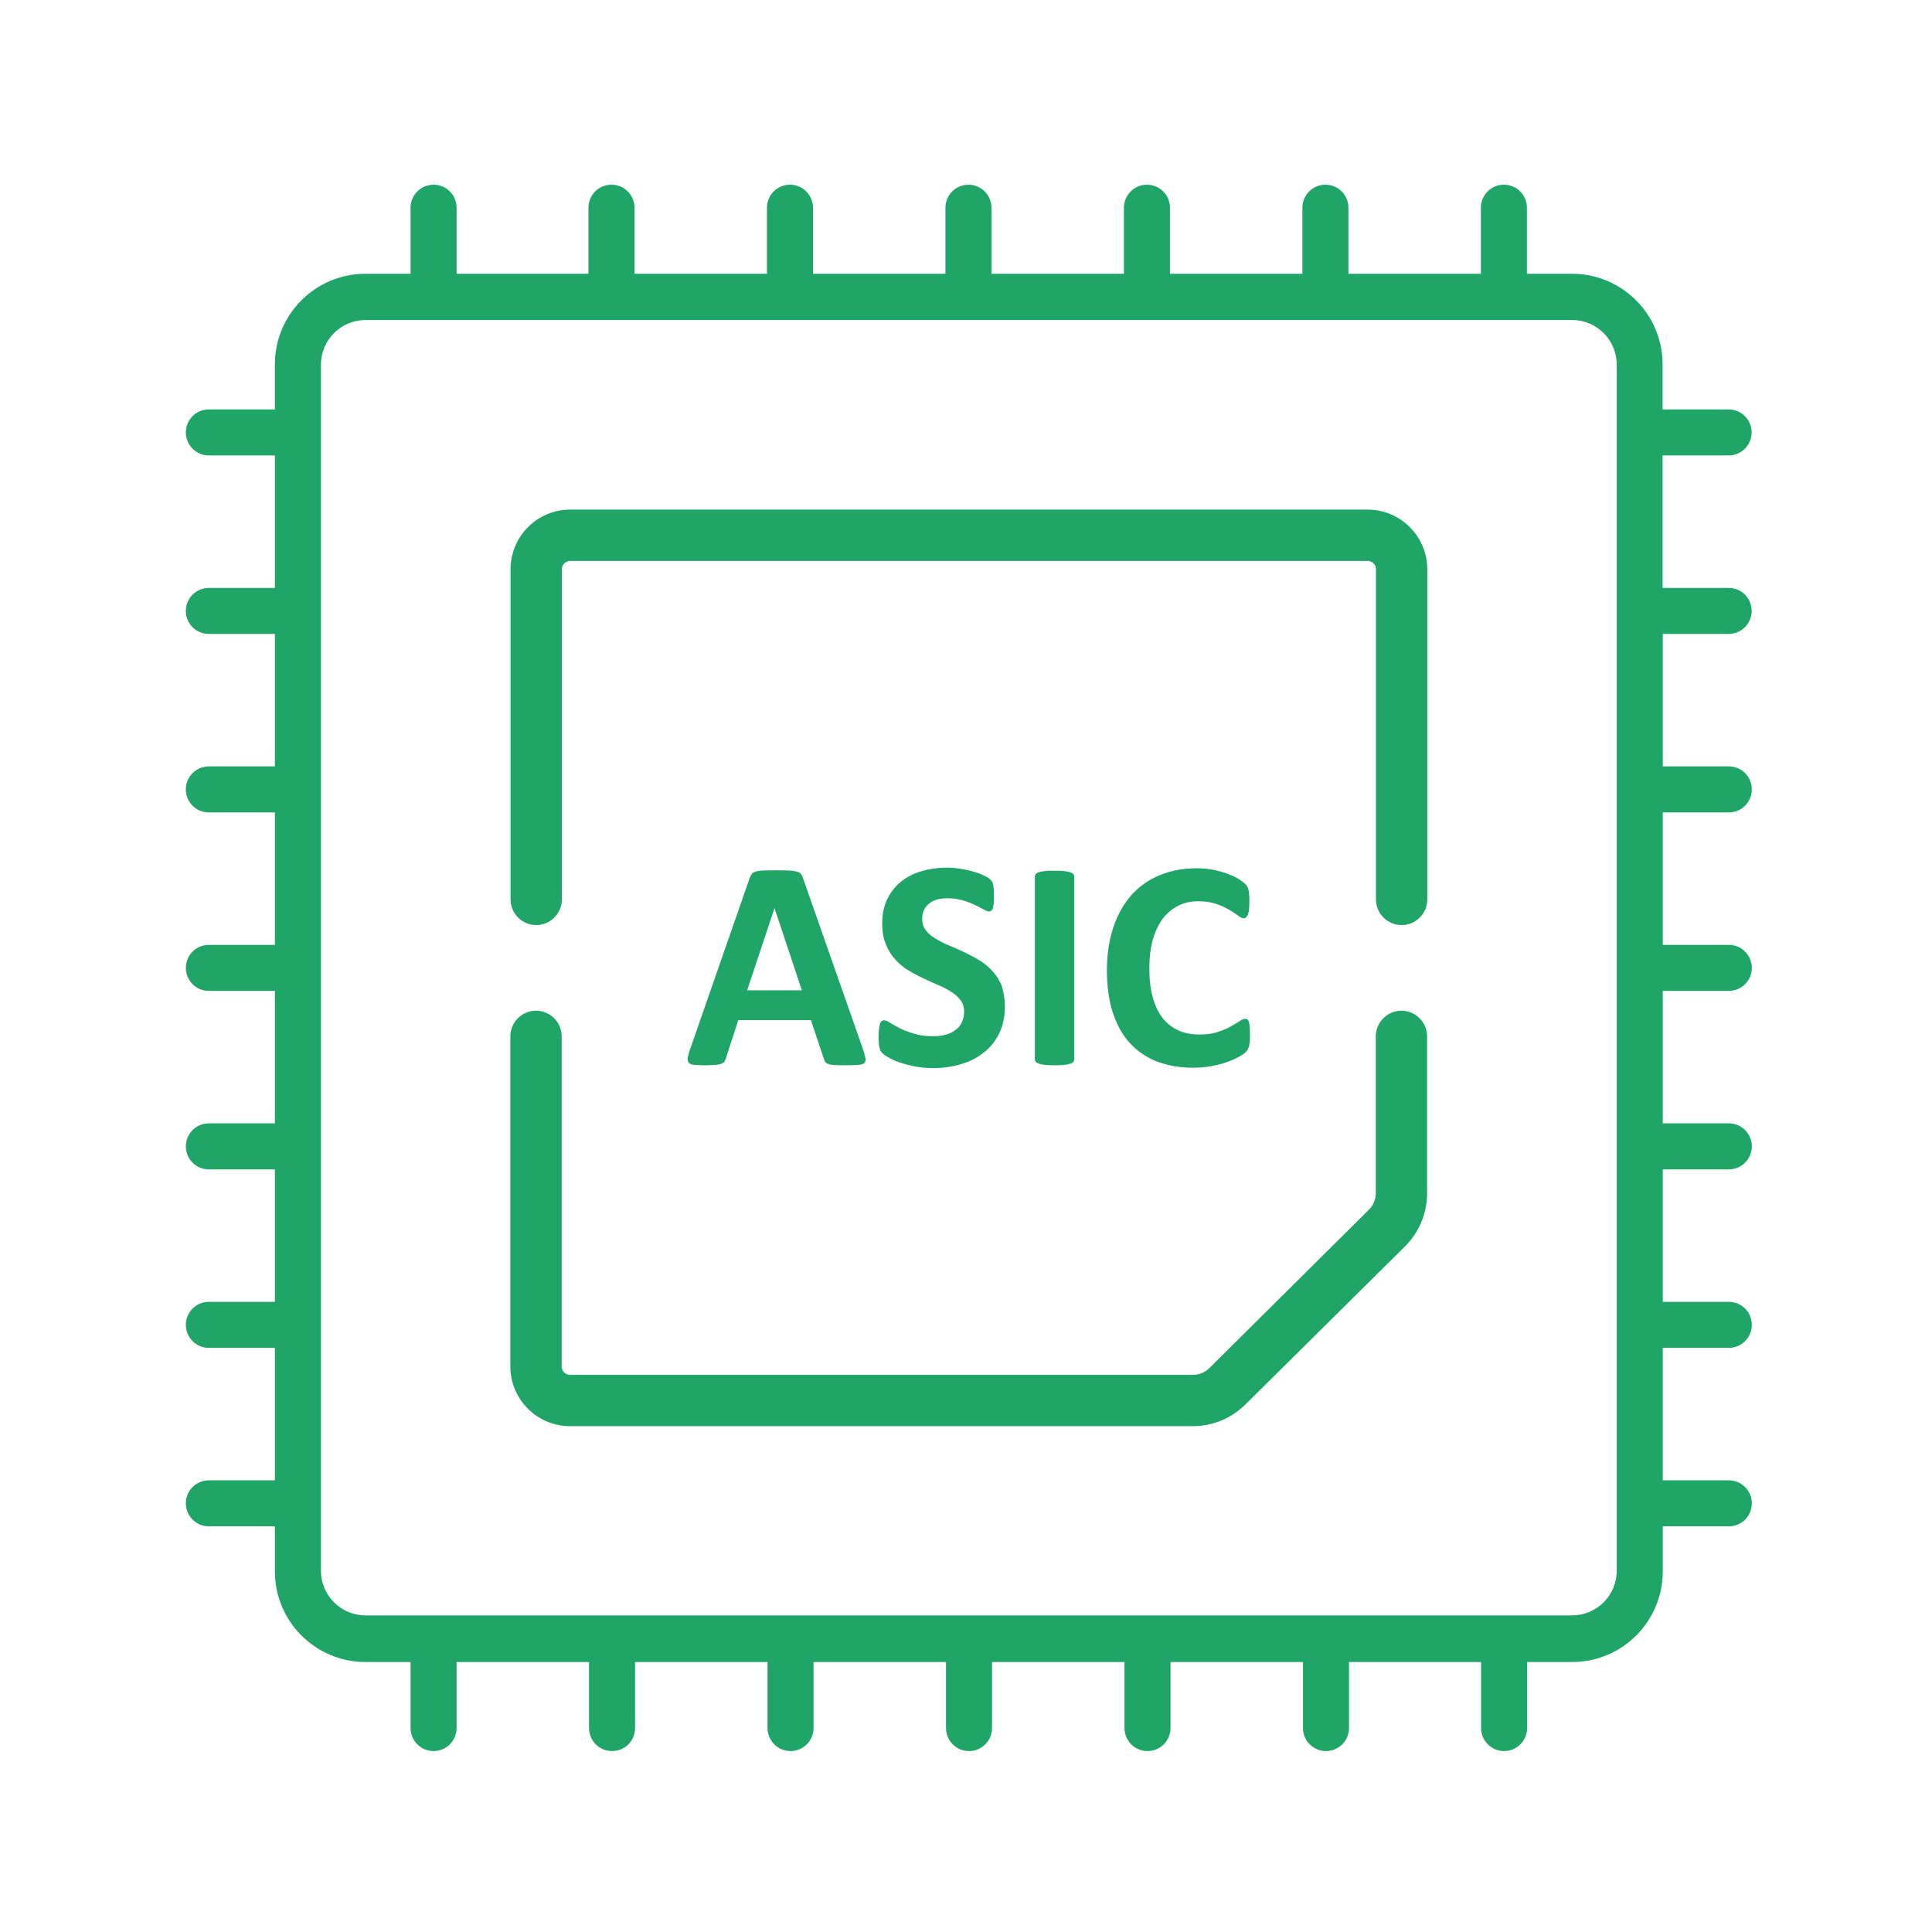
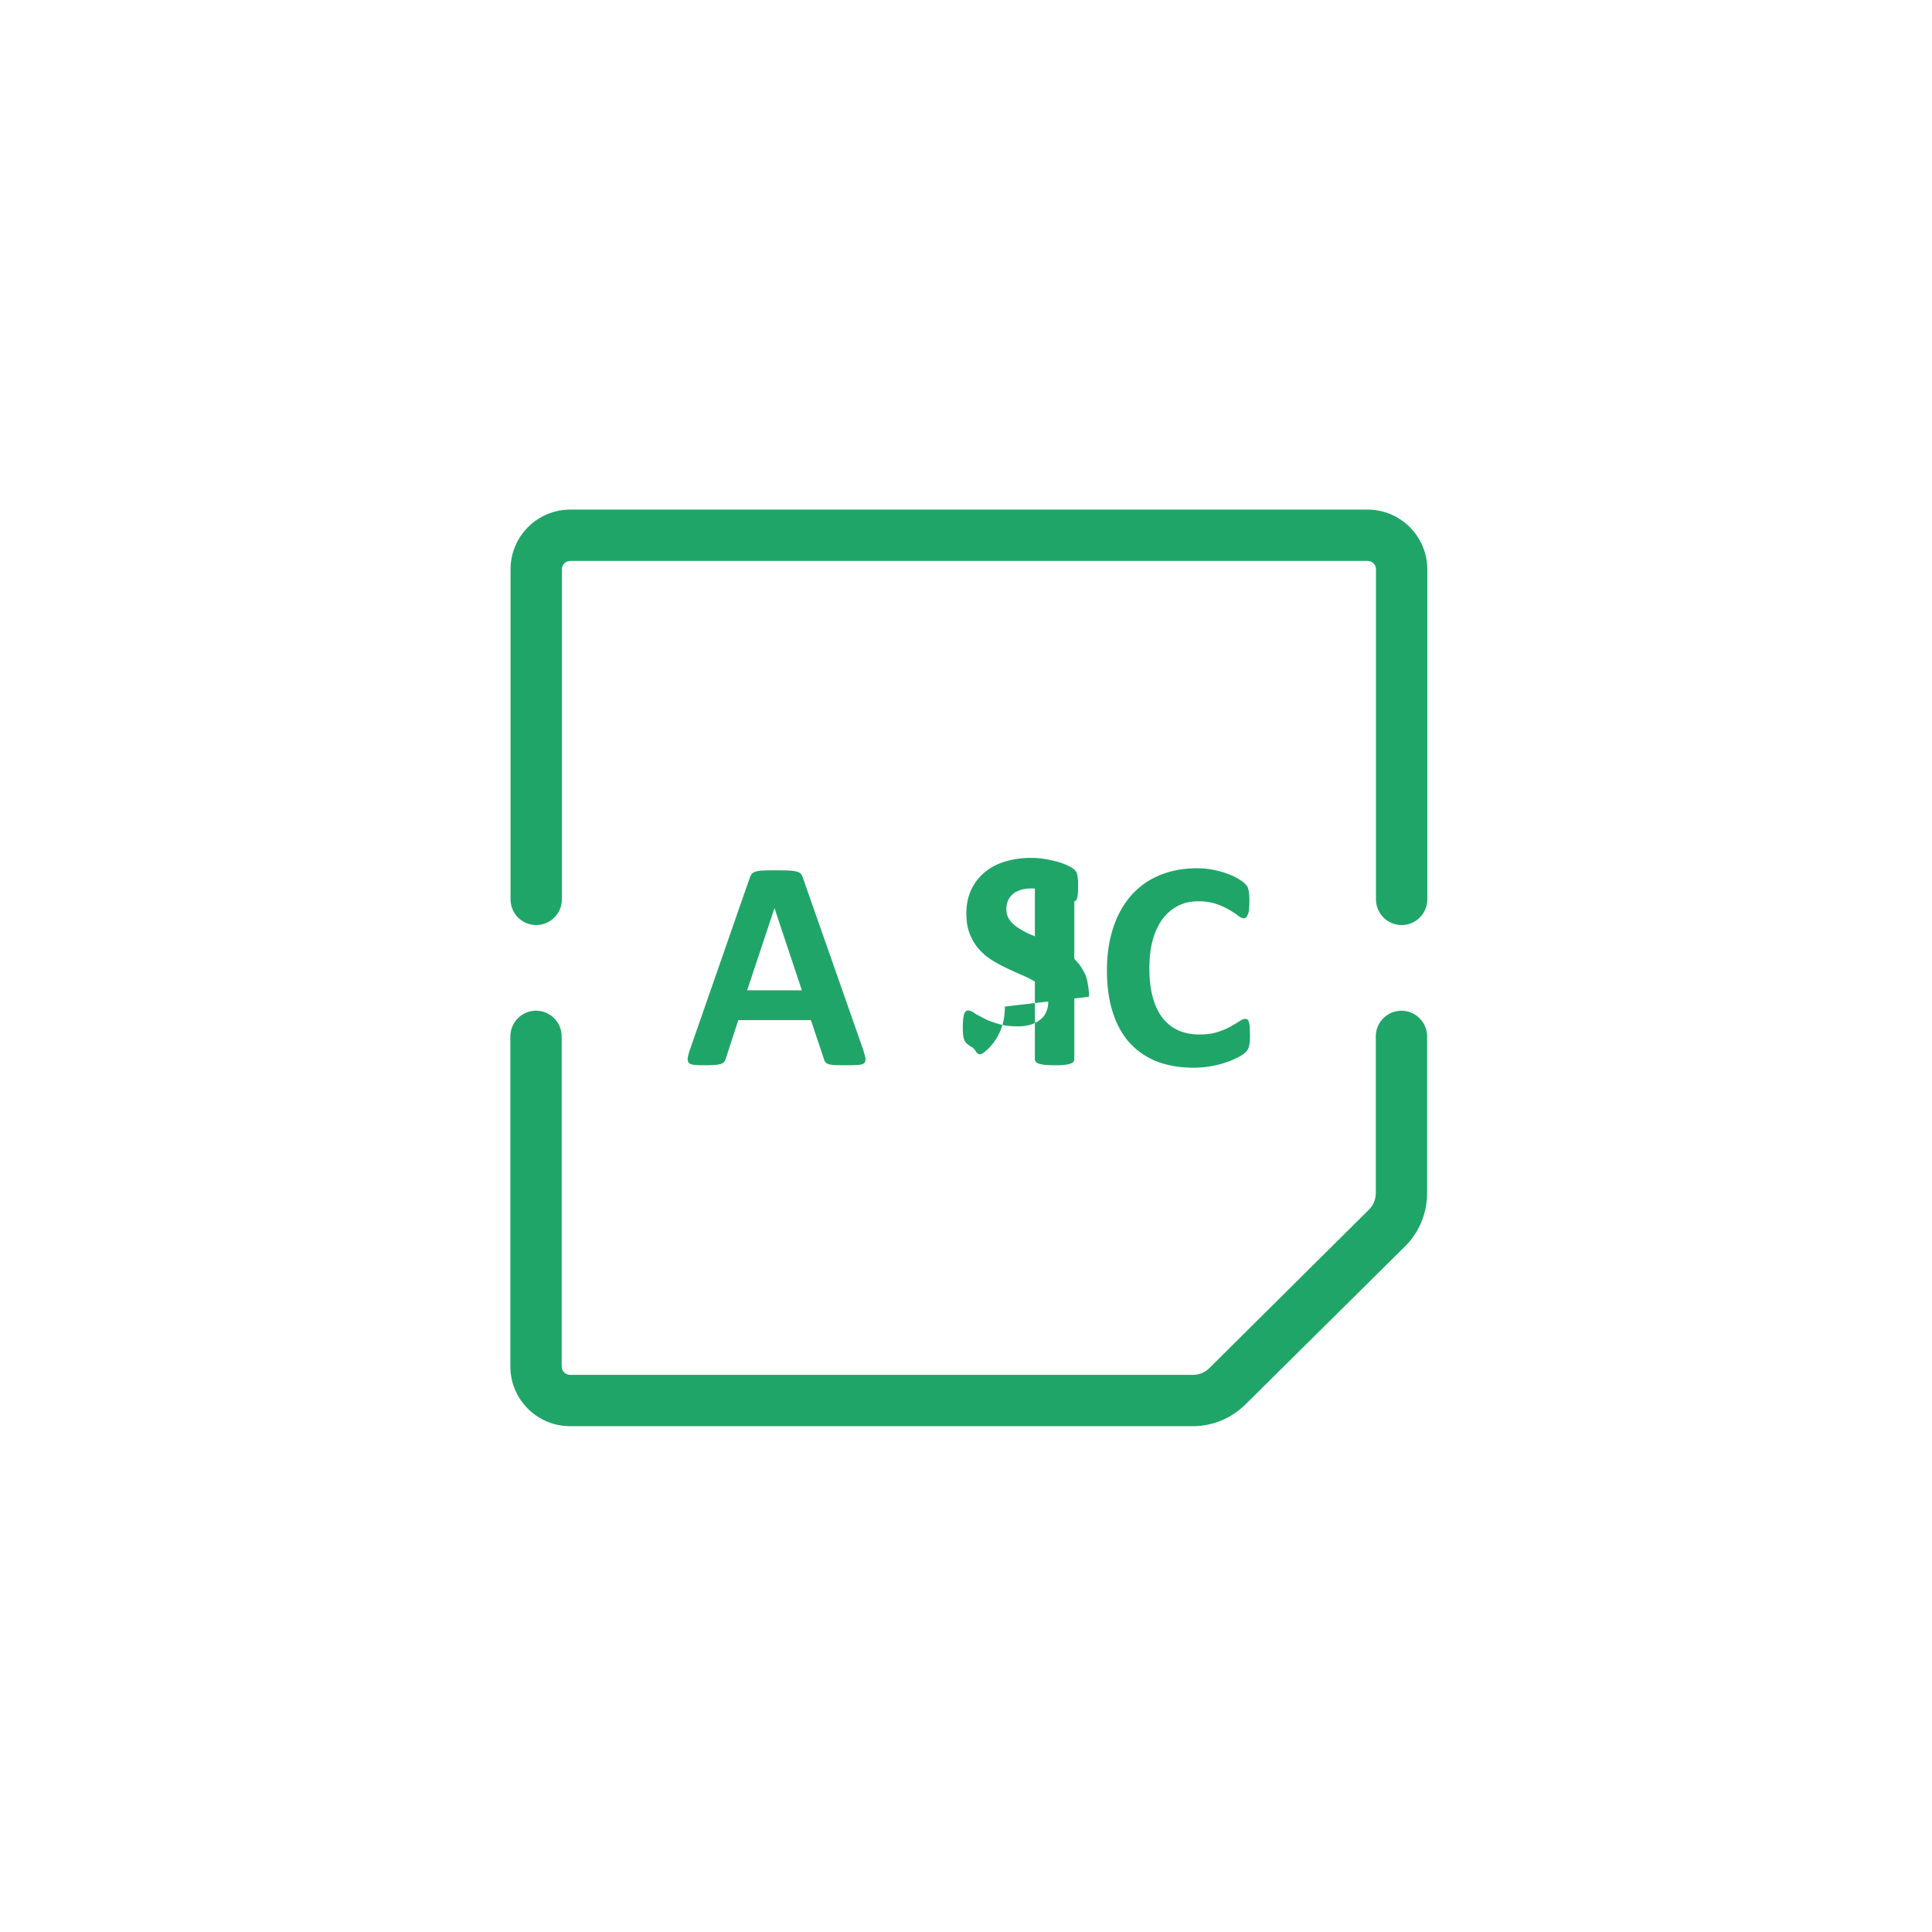
<svg xmlns="http://www.w3.org/2000/svg" t="1591253517946" class="icon" viewBox="0 0 1024 1024" version="1.1" p-id="2943" width="200" height="200">
  <defs>
    <style type="text/css" />
  </defs>
  <path d="M724.8 270.1H302.2c-17.4 0-31.6 14.2-31.6 31.6v175c0 7.5 6.1 13.6 13.6 13.6s13.6-6.1 13.6-13.6v-175c0-2.4 2-4.4 4.4-4.4h422.7c2.4 0 4.4 2 4.4 4.4v175c0 7.5 6.1 13.6 13.6 13.6s13.6-6.1 13.6-13.6v-175c-0.1-17.5-14.2-31.6-31.7-31.6zM742.8 535.7c-7.5 0-13.6 6.1-13.6 13.6v83.1c0 3.3-1.3 6.5-3.7 8.8L641 725.1c-2.3 2.3-5.4 3.6-8.7 3.6H302.1c-2.4 0-4.4-2-4.4-4.4v-175c0-7.5-6.1-13.6-13.6-13.6s-13.6 6.1-13.6 13.6v175c0 17.4 14.2 31.6 31.6 31.6h330.1c10.5 0 20.4-4.1 27.9-11.5l84.6-83.8c7.5-7.4 11.7-17.7 11.7-28.1v-83.1c0-7.6-6.1-13.7-13.6-13.7z" p-id="2944" fill="#20a568" />
-   <path d="M916.2 336c6.7 0 12.2-5.4 12.2-12.2s-5.4-12.2-12.2-12.2h-35v-70.2h35c6.7 0 12.2-5.4 12.2-12.2 0-6.7-5.4-12.2-12.2-12.2h-35v-23.9c0-26.5-21.5-48-48-48h-23.9v-35c0-6.7-5.4-12.2-12.2-12.2-6.7 0-12.2 5.4-12.2 12.2v35h-70.2v-35c0-6.7-5.4-12.2-12.2-12.2-6.7 0-12.2 5.4-12.2 12.2v35h-70.2v-35c0-6.7-5.4-12.2-12.2-12.2-6.7 0-12.2 5.4-12.2 12.2v35h-70.2v-35c0-6.7-5.4-12.2-12.2-12.2-6.7 0-12.2 5.4-12.2 12.2v35h-70.2v-35c0-6.7-5.4-12.2-12.2-12.2-6.7 0-12.2 5.4-12.2 12.2v35h-70.2v-35c0-6.7-5.4-12.2-12.2-12.2s-12.2 5.4-12.2 12.2v35H242v-35c0-6.7-5.4-12.2-12.2-12.2-6.7 0-12.2 5.4-12.2 12.2v35h-23.9c-26.5 0-48 21.5-48 48V217h-35c-6.7 0-12.2 5.4-12.2 12.2 0 6.7 5.4 12.2 12.2 12.2h35v70.2h-35c-6.7 0-12.2 5.4-12.2 12.2s5.4 12.2 12.2 12.2h35v70.2h-35c-6.7 0-12.2 5.4-12.2 12.2 0 6.7 5.4 12.2 12.2 12.2h35v70.2h-35c-6.7 0-12.2 5.4-12.2 12.2 0 6.7 5.4 12.2 12.2 12.2h35v70.2h-35c-6.7 0-12.2 5.4-12.2 12.2 0 6.7 5.4 12.2 12.2 12.2h35V690h-35c-6.7 0-12.2 5.4-12.2 12.2 0 6.7 5.4 12.2 12.2 12.2h35v70.2h-35c-6.7 0-12.2 5.4-12.2 12.2 0 6.7 5.4 12.2 12.2 12.2h35v23.9c0 26.5 21.5 48 48 48h23.9v35c0 6.7 5.4 12.2 12.2 12.2 6.7 0 12.2-5.4 12.2-12.2v-35h70.2v35c0 6.7 5.4 12.2 12.2 12.2s12.2-5.4 12.2-12.2v-35h70.2v35c0 6.7 5.4 12.2 12.2 12.2 6.7 0 12.2-5.4 12.2-12.2v-35h70.2v35c0 6.7 5.4 12.2 12.2 12.2 6.7 0 12.2-5.4 12.2-12.2v-35H596v35c0 6.7 5.4 12.2 12.2 12.2 6.7 0 12.2-5.4 12.2-12.2v-35h70.2v35c0 6.7 5.4 12.2 12.2 12.2 6.7 0 12.2-5.4 12.2-12.2v-35h70v35c0 6.7 5.4 12.2 12.2 12.2 6.7 0 12.2-5.4 12.2-12.2v-35h23.9c26.5 0 48-21.5 48-48V809h35c6.7 0 12.2-5.4 12.2-12.2 0-6.7-5.4-12.2-12.2-12.2h-35v-70.2h35c6.7 0 12.2-5.4 12.2-12.2 0-6.7-5.4-12.2-12.2-12.2h-35v-70.2h35c6.7 0 12.2-5.4 12.2-12.2 0-6.7-5.4-12.2-12.2-12.2h-35v-70.2h35c6.7 0 12.2-5.4 12.2-12.2 0-6.7-5.4-12.2-12.2-12.2h-35v-70.2h35c6.7 0 12.2-5.4 12.2-12.2 0-6.7-5.4-12.2-12.2-12.2h-35V336h34.9z m-59.3-106.7s0 0.1 0 0v603.2c0 13.1-10.6 23.7-23.7 23.7H193.8c-13.1 0-23.7-10.6-23.7-23.7V193.3c0-13.1 10.6-23.7 23.7-23.7h639.4c13.1 0 23.7 10.6 23.7 23.7v36z" p-id="2945" fill="#20a568" />
-   <path d="M457.5 556.4c0.6 1.9 1 3.4 1.2 4.5s-0.1 1.9-0.6 2.5c-0.6 0.6-1.6 0.9-3.1 1-1.5 0.1-3.5 0.2-6.1 0.2-2.7 0-4.8 0-6.3-0.1s-2.7-0.2-3.4-0.5c-0.8-0.2-1.3-0.6-1.7-1-0.3-0.4-0.6-1-0.8-1.7l-6.9-20.6h-38.5l-6.5 20c-0.2 0.7-0.5 1.4-0.8 1.9-0.3 0.5-0.9 0.9-1.7 1.2-0.8 0.3-1.8 0.5-3.2 0.6a78.967 78.967 0 0 1-11.2 0c-1.4-0.2-2.3-0.5-2.8-1.1-0.5-0.6-0.7-1.5-0.6-2.6 0.2-1.1 0.6-2.6 1.2-4.4l31.6-90.8c0.3-0.9 0.7-1.6 1.1-2.2 0.4-0.6 1.1-1 2-1.3 0.9-0.3 2.2-0.5 3.8-0.6 1.6-0.1 3.8-0.1 6.5-0.1 3.1 0 5.6 0 7.4 0.1 1.8 0.1 3.3 0.3 4.3 0.6s1.8 0.7 2.2 1.3c0.4 0.6 0.8 1.4 1.1 2.4l31.8 90.7z m-47-75.1L396 524.9h29l-14.5-43.6zM532.6 533.5c0 5.4-1 10.1-3 14.2s-4.7 7.5-8.2 10.2c-3.4 2.7-7.4 4.8-12 6.1-4.6 1.4-9.5 2.1-14.7 2.1-3.5 0-6.8-0.3-9.9-0.9-3-0.6-5.7-1.3-8-2.1s-4.3-1.7-5.8-2.6c-1.6-0.9-2.7-1.7-3.4-2.4-0.7-0.7-1.2-1.7-1.5-3-0.3-1.3-0.4-3.2-0.4-5.6 0-1.6 0.1-3 0.2-4.1 0.1-1.1 0.3-2 0.5-2.7 0.2-0.7 0.6-1.2 0.9-1.5 0.4-0.3 0.9-0.4 1.4-0.4 0.7 0 1.8 0.4 3.1 1.3s3.1 1.8 5.2 2.9c2.1 1.1 4.6 2 7.6 2.9 2.9 0.9 6.3 1.3 10.2 1.3 2.5 0 4.8-0.3 6.8-0.9 2-0.6 3.7-1.5 5.1-2.6 1.4-1.1 2.5-2.5 3.2-4.1 0.7-1.6 1.1-3.5 1.1-5.5 0-2.3-0.6-4.3-1.9-6-1.3-1.7-2.9-3.1-4.9-4.4-2-1.3-4.3-2.5-6.9-3.6-2.6-1.1-5.2-2.3-8-3.6-2.7-1.3-5.4-2.7-8-4.3-2.6-1.6-4.9-3.5-6.9-5.8-2-2.2-3.7-4.9-4.9-8-1.3-3.1-1.9-6.7-1.9-11 0-4.9 0.9-9.2 2.7-12.9s4.3-6.8 7.4-9.3c3.1-2.5 6.7-4.3 10.9-5.5 4.2-1.2 8.6-1.8 13.3-1.8 2.4 0 4.9 0.2 7.3 0.6 2.4 0.4 4.7 0.9 6.8 1.5 2.1 0.6 4 1.3 5.6 2.1 1.6 0.8 2.7 1.5 3.2 2s0.9 1 1.1 1.3c0.2 0.4 0.3 0.9 0.5 1.5 0.1 0.6 0.2 1.4 0.3 2.3 0.1 0.9 0.1 2.1 0.1 3.4 0 1.5 0 2.8-0.1 3.9s-0.2 1.9-0.4 2.6c-0.2 0.7-0.4 1.2-0.8 1.5s-0.8 0.5-1.4 0.5c-0.6 0-1.5-0.4-2.8-1.1-1.3-0.7-2.8-1.5-4.7-2.4s-4-1.7-6.4-2.4c-2.4-0.7-5.1-1.1-8-1.1-2.3 0-4.2 0.3-5.9 0.8-1.7 0.6-3.1 1.3-4.2 2.3-1.1 1-2 2.2-2.5 3.5-0.6 1.4-0.8 2.8-0.8 4.4 0 2.3 0.6 4.2 1.9 5.9 1.2 1.7 2.9 3.1 5 4.4 2.1 1.3 4.4 2.5 7.1 3.6 2.6 1.1 5.3 2.3 8.1 3.6 2.7 1.3 5.4 2.7 8.1 4.3 2.6 1.6 5 3.5 7 5.8 2.1 2.2 3.7 4.9 5 7.9 0.9 3.2 1.6 6.8 1.6 10.9zM569.4 561.4c0 0.5-0.2 1-0.5 1.4-0.3 0.4-0.9 0.8-1.7 1-0.8 0.3-1.8 0.5-3.2 0.6-1.3 0.2-3 0.2-5.1 0.2-2 0-3.7-0.1-5-0.2s-2.4-0.4-3.2-0.6c-0.8-0.3-1.4-0.6-1.7-1-0.3-0.4-0.5-0.9-0.5-1.4v-96.7c0-0.5 0.2-1 0.5-1.4 0.3-0.4 0.9-0.8 1.7-1 0.8-0.3 1.9-0.5 3.2-0.6 1.3-0.2 3-0.2 5-0.2 2.1 0 3.7 0.1 5.1 0.2 1.3 0.2 2.4 0.4 3.2 0.6 0.8 0.3 1.4 0.6 1.7 1 0.3 0.4 0.5 0.9 0.5 1.4v96.7zM662.5 548.7c0 1.3 0 2.4-0.1 3.4-0.1 0.9-0.2 1.7-0.4 2.4s-0.4 1.2-0.6 1.7c-0.3 0.5-0.7 1-1.3 1.6-0.6 0.6-1.7 1.4-3.4 2.3-1.7 0.9-3.7 1.9-6.1 2.7-2.4 0.9-5.1 1.6-8.2 2.2-3.1 0.6-6.4 0.9-10 0.9-7 0-13.3-1.1-19-3.2-5.6-2.2-10.4-5.4-14.4-9.7-4-4.3-7-9.7-9.1-16.1-2.1-6.4-3.2-13.9-3.2-22.5 0-8.7 1.2-16.4 3.5-23.2 2.3-6.8 5.6-12.4 9.7-17 4.2-4.6 9.2-8.1 15-10.4 5.8-2.4 12.3-3.6 19.3-3.6 2.8 0 5.6 0.2 8.2 0.7 2.6 0.5 5.1 1.1 7.3 1.9 2.2 0.8 4.3 1.6 6.1 2.7 1.8 1 3 1.9 3.8 2.6 0.7 0.7 1.2 1.3 1.5 1.8 0.3 0.5 0.5 1.1 0.6 1.8 0.2 0.7 0.3 1.6 0.4 2.6 0.1 1 0.1 2.2 0.1 3.7 0 1.6-0.1 2.9-0.2 4s-0.3 2-0.6 2.7c-0.3 0.7-0.6 1.2-0.9 1.5-0.4 0.3-0.8 0.5-1.3 0.5-0.8 0-1.8-0.5-3-1.4-1.2-0.9-2.8-2-4.7-3.1-1.9-1.1-4.2-2.2-6.9-3.1-2.7-0.9-5.8-1.4-9.5-1.4-4.1 0-7.7 0.8-10.9 2.5s-5.9 4-8.2 7.1c-2.2 3.1-3.9 6.8-5.1 11.2-1.2 4.4-1.7 9.3-1.7 14.8 0 6 0.6 11.2 1.9 15.6 1.2 4.4 3 8 5.3 10.9 2.3 2.8 5.1 5 8.3 6.4 3.2 1.4 6.9 2.1 11 2.1 3.7 0 6.9-0.4 9.6-1.3 2.7-0.9 5-1.8 6.9-2.9 1.9-1.1 3.5-2 4.7-2.8 1.2-0.8 2.2-1.3 2.9-1.3 0.5 0 0.9 0.1 1.3 0.3 0.3 0.2 0.6 0.6 0.8 1.3 0.2 0.6 0.4 1.5 0.5 2.7 0 1 0.1 2.5 0.1 4.4z" p-id="2946" fill="#20a568" />
+   <path d="M457.5 556.4c0.6 1.9 1 3.4 1.2 4.5s-0.1 1.9-0.6 2.5c-0.6 0.6-1.6 0.9-3.1 1-1.5 0.1-3.5 0.2-6.1 0.2-2.7 0-4.8 0-6.3-0.1s-2.7-0.2-3.4-0.5c-0.8-0.2-1.3-0.6-1.7-1-0.3-0.4-0.6-1-0.8-1.7l-6.9-20.6h-38.5l-6.5 20c-0.2 0.7-0.5 1.4-0.8 1.9-0.3 0.5-0.9 0.9-1.7 1.2-0.8 0.3-1.8 0.5-3.2 0.6a78.967 78.967 0 0 1-11.2 0c-1.4-0.2-2.3-0.5-2.8-1.1-0.5-0.6-0.7-1.5-0.6-2.6 0.2-1.1 0.6-2.6 1.2-4.4l31.6-90.8c0.3-0.9 0.7-1.6 1.1-2.2 0.4-0.6 1.1-1 2-1.3 0.9-0.3 2.2-0.5 3.8-0.6 1.6-0.1 3.8-0.1 6.5-0.1 3.1 0 5.6 0 7.4 0.1 1.8 0.1 3.3 0.3 4.3 0.6s1.8 0.7 2.2 1.3c0.4 0.6 0.8 1.4 1.1 2.4l31.8 90.7z m-47-75.1L396 524.9h29l-14.5-43.6zM532.6 533.5c0 5.4-1 10.1-3 14.2s-4.7 7.5-8.2 10.2s-4.3-1.7-5.8-2.6c-1.6-0.9-2.7-1.7-3.4-2.4-0.7-0.7-1.2-1.7-1.5-3-0.3-1.3-0.4-3.2-0.4-5.6 0-1.6 0.1-3 0.2-4.1 0.1-1.1 0.3-2 0.5-2.7 0.2-0.7 0.6-1.2 0.9-1.5 0.4-0.3 0.9-0.4 1.4-0.4 0.7 0 1.8 0.4 3.1 1.3s3.1 1.8 5.2 2.9c2.1 1.1 4.6 2 7.6 2.9 2.9 0.9 6.3 1.3 10.2 1.3 2.5 0 4.8-0.3 6.8-0.9 2-0.6 3.7-1.5 5.1-2.6 1.4-1.1 2.5-2.5 3.2-4.1 0.7-1.6 1.1-3.5 1.1-5.5 0-2.3-0.6-4.3-1.9-6-1.3-1.7-2.9-3.1-4.9-4.4-2-1.3-4.3-2.5-6.9-3.6-2.6-1.1-5.2-2.3-8-3.6-2.7-1.3-5.4-2.7-8-4.3-2.6-1.6-4.9-3.5-6.9-5.8-2-2.2-3.7-4.9-4.9-8-1.3-3.1-1.9-6.7-1.9-11 0-4.9 0.9-9.2 2.7-12.9s4.3-6.8 7.4-9.3c3.1-2.5 6.7-4.3 10.9-5.5 4.2-1.2 8.6-1.8 13.3-1.8 2.4 0 4.9 0.2 7.3 0.6 2.4 0.4 4.7 0.9 6.8 1.5 2.1 0.6 4 1.3 5.6 2.1 1.6 0.8 2.7 1.5 3.2 2s0.9 1 1.1 1.3c0.2 0.4 0.3 0.9 0.5 1.5 0.1 0.6 0.2 1.4 0.3 2.3 0.1 0.9 0.1 2.1 0.1 3.4 0 1.5 0 2.8-0.1 3.9s-0.2 1.9-0.4 2.6c-0.2 0.7-0.4 1.2-0.8 1.5s-0.8 0.5-1.4 0.5c-0.6 0-1.5-0.4-2.8-1.1-1.3-0.7-2.8-1.5-4.7-2.4s-4-1.7-6.4-2.4c-2.4-0.7-5.1-1.1-8-1.1-2.3 0-4.2 0.3-5.9 0.8-1.7 0.6-3.1 1.3-4.2 2.3-1.1 1-2 2.2-2.5 3.5-0.6 1.4-0.8 2.8-0.8 4.4 0 2.3 0.6 4.2 1.9 5.9 1.2 1.7 2.9 3.1 5 4.4 2.1 1.3 4.4 2.5 7.1 3.6 2.6 1.1 5.3 2.3 8.1 3.6 2.7 1.3 5.4 2.7 8.1 4.3 2.6 1.6 5 3.5 7 5.8 2.1 2.2 3.7 4.9 5 7.9 0.9 3.2 1.6 6.8 1.6 10.9zM569.4 561.4c0 0.5-0.2 1-0.5 1.4-0.3 0.4-0.9 0.8-1.7 1-0.8 0.3-1.8 0.5-3.2 0.6-1.3 0.2-3 0.2-5.1 0.2-2 0-3.7-0.1-5-0.2s-2.4-0.4-3.2-0.6c-0.8-0.3-1.4-0.6-1.7-1-0.3-0.4-0.5-0.9-0.5-1.4v-96.7c0-0.5 0.2-1 0.5-1.4 0.3-0.4 0.9-0.8 1.7-1 0.8-0.3 1.9-0.5 3.2-0.6 1.3-0.2 3-0.2 5-0.2 2.1 0 3.7 0.1 5.1 0.2 1.3 0.2 2.4 0.4 3.2 0.6 0.8 0.3 1.4 0.6 1.7 1 0.3 0.4 0.5 0.9 0.5 1.4v96.7zM662.5 548.7c0 1.3 0 2.4-0.1 3.4-0.1 0.9-0.2 1.7-0.4 2.4s-0.4 1.2-0.6 1.7c-0.3 0.5-0.7 1-1.3 1.6-0.6 0.6-1.7 1.4-3.4 2.3-1.7 0.9-3.7 1.9-6.1 2.7-2.4 0.9-5.1 1.6-8.2 2.2-3.1 0.6-6.4 0.9-10 0.9-7 0-13.3-1.1-19-3.2-5.6-2.2-10.4-5.4-14.4-9.7-4-4.3-7-9.7-9.1-16.1-2.1-6.4-3.2-13.9-3.2-22.5 0-8.7 1.2-16.4 3.5-23.2 2.3-6.8 5.6-12.4 9.7-17 4.2-4.6 9.2-8.1 15-10.4 5.8-2.4 12.3-3.6 19.3-3.6 2.8 0 5.6 0.2 8.2 0.7 2.6 0.5 5.1 1.1 7.3 1.9 2.2 0.8 4.3 1.6 6.1 2.7 1.8 1 3 1.9 3.8 2.6 0.7 0.7 1.2 1.3 1.5 1.8 0.3 0.5 0.5 1.1 0.6 1.8 0.2 0.7 0.3 1.6 0.4 2.6 0.1 1 0.1 2.2 0.1 3.7 0 1.6-0.1 2.9-0.2 4s-0.3 2-0.6 2.7c-0.3 0.7-0.6 1.2-0.9 1.5-0.4 0.3-0.8 0.5-1.3 0.5-0.8 0-1.8-0.5-3-1.4-1.2-0.9-2.8-2-4.7-3.1-1.9-1.1-4.2-2.2-6.9-3.1-2.7-0.9-5.8-1.4-9.5-1.4-4.1 0-7.7 0.8-10.9 2.5s-5.9 4-8.2 7.1c-2.2 3.1-3.9 6.8-5.1 11.2-1.2 4.4-1.7 9.3-1.7 14.8 0 6 0.6 11.2 1.9 15.6 1.2 4.4 3 8 5.3 10.9 2.3 2.8 5.1 5 8.3 6.4 3.2 1.4 6.9 2.1 11 2.1 3.7 0 6.9-0.4 9.6-1.3 2.7-0.9 5-1.8 6.9-2.9 1.9-1.1 3.5-2 4.7-2.8 1.2-0.8 2.2-1.3 2.9-1.3 0.5 0 0.9 0.1 1.3 0.3 0.3 0.2 0.6 0.6 0.8 1.3 0.2 0.6 0.4 1.5 0.5 2.7 0 1 0.1 2.5 0.1 4.4z" p-id="2946" fill="#20a568" />
</svg>